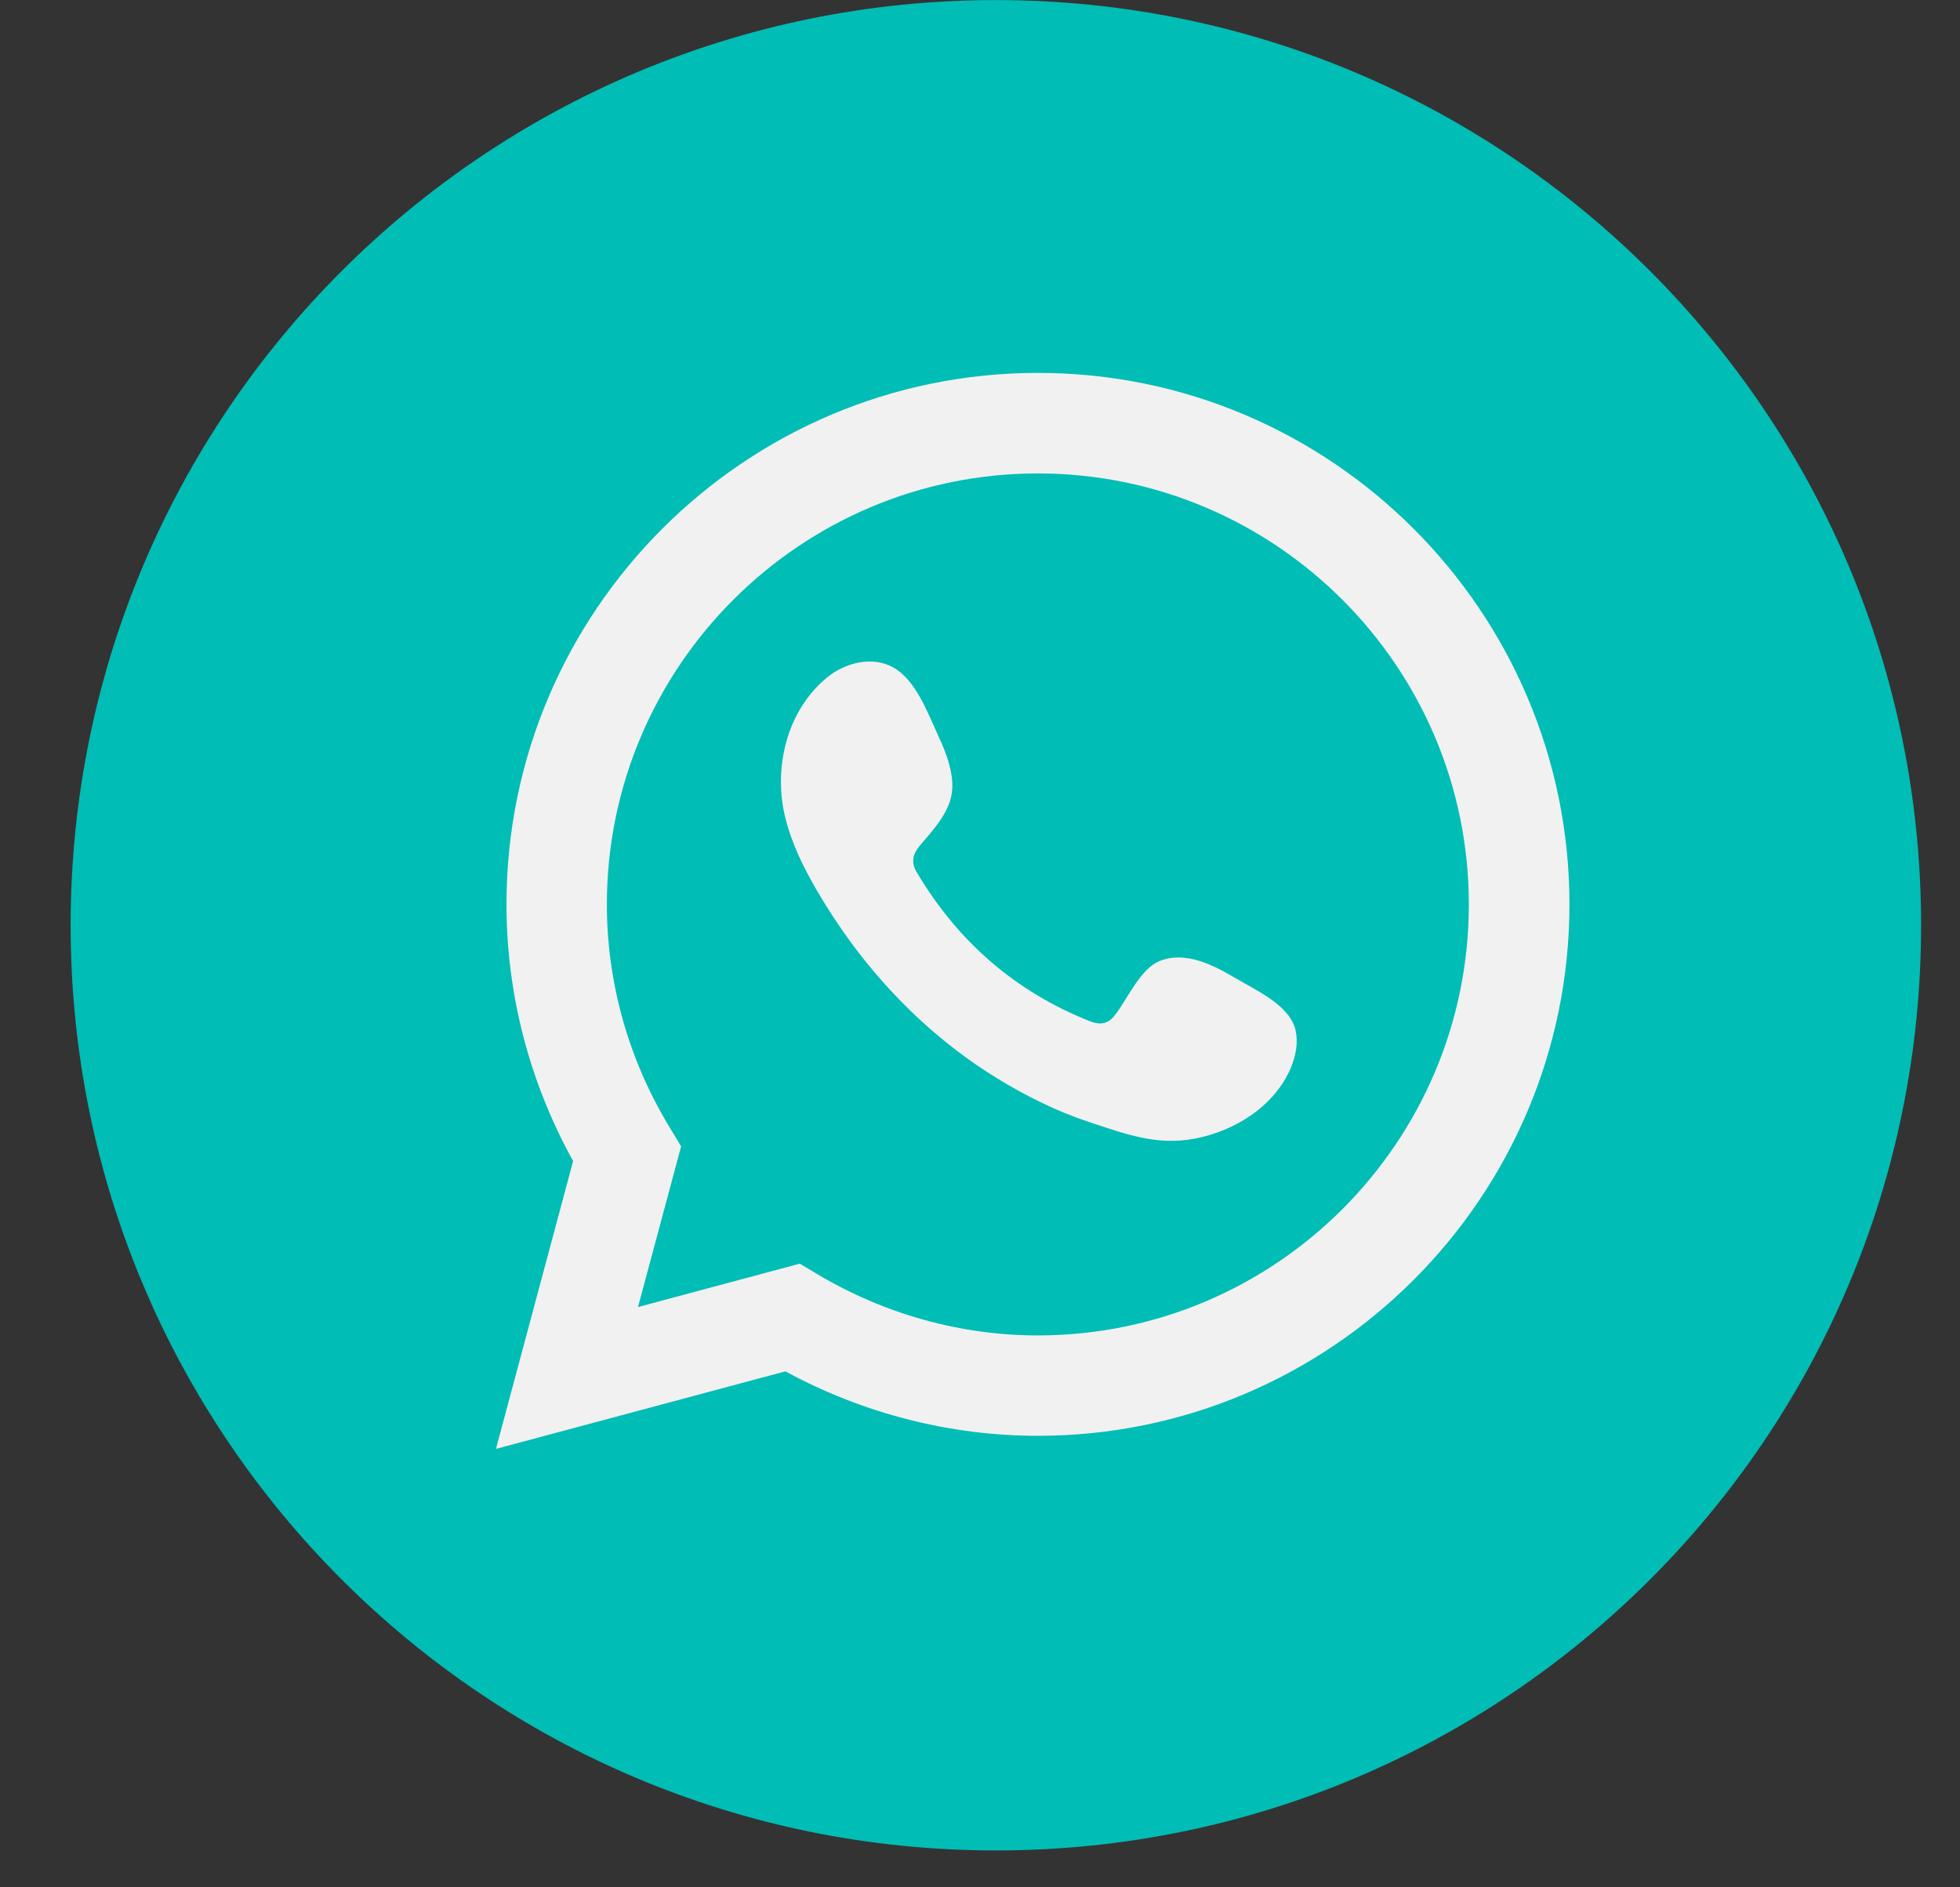
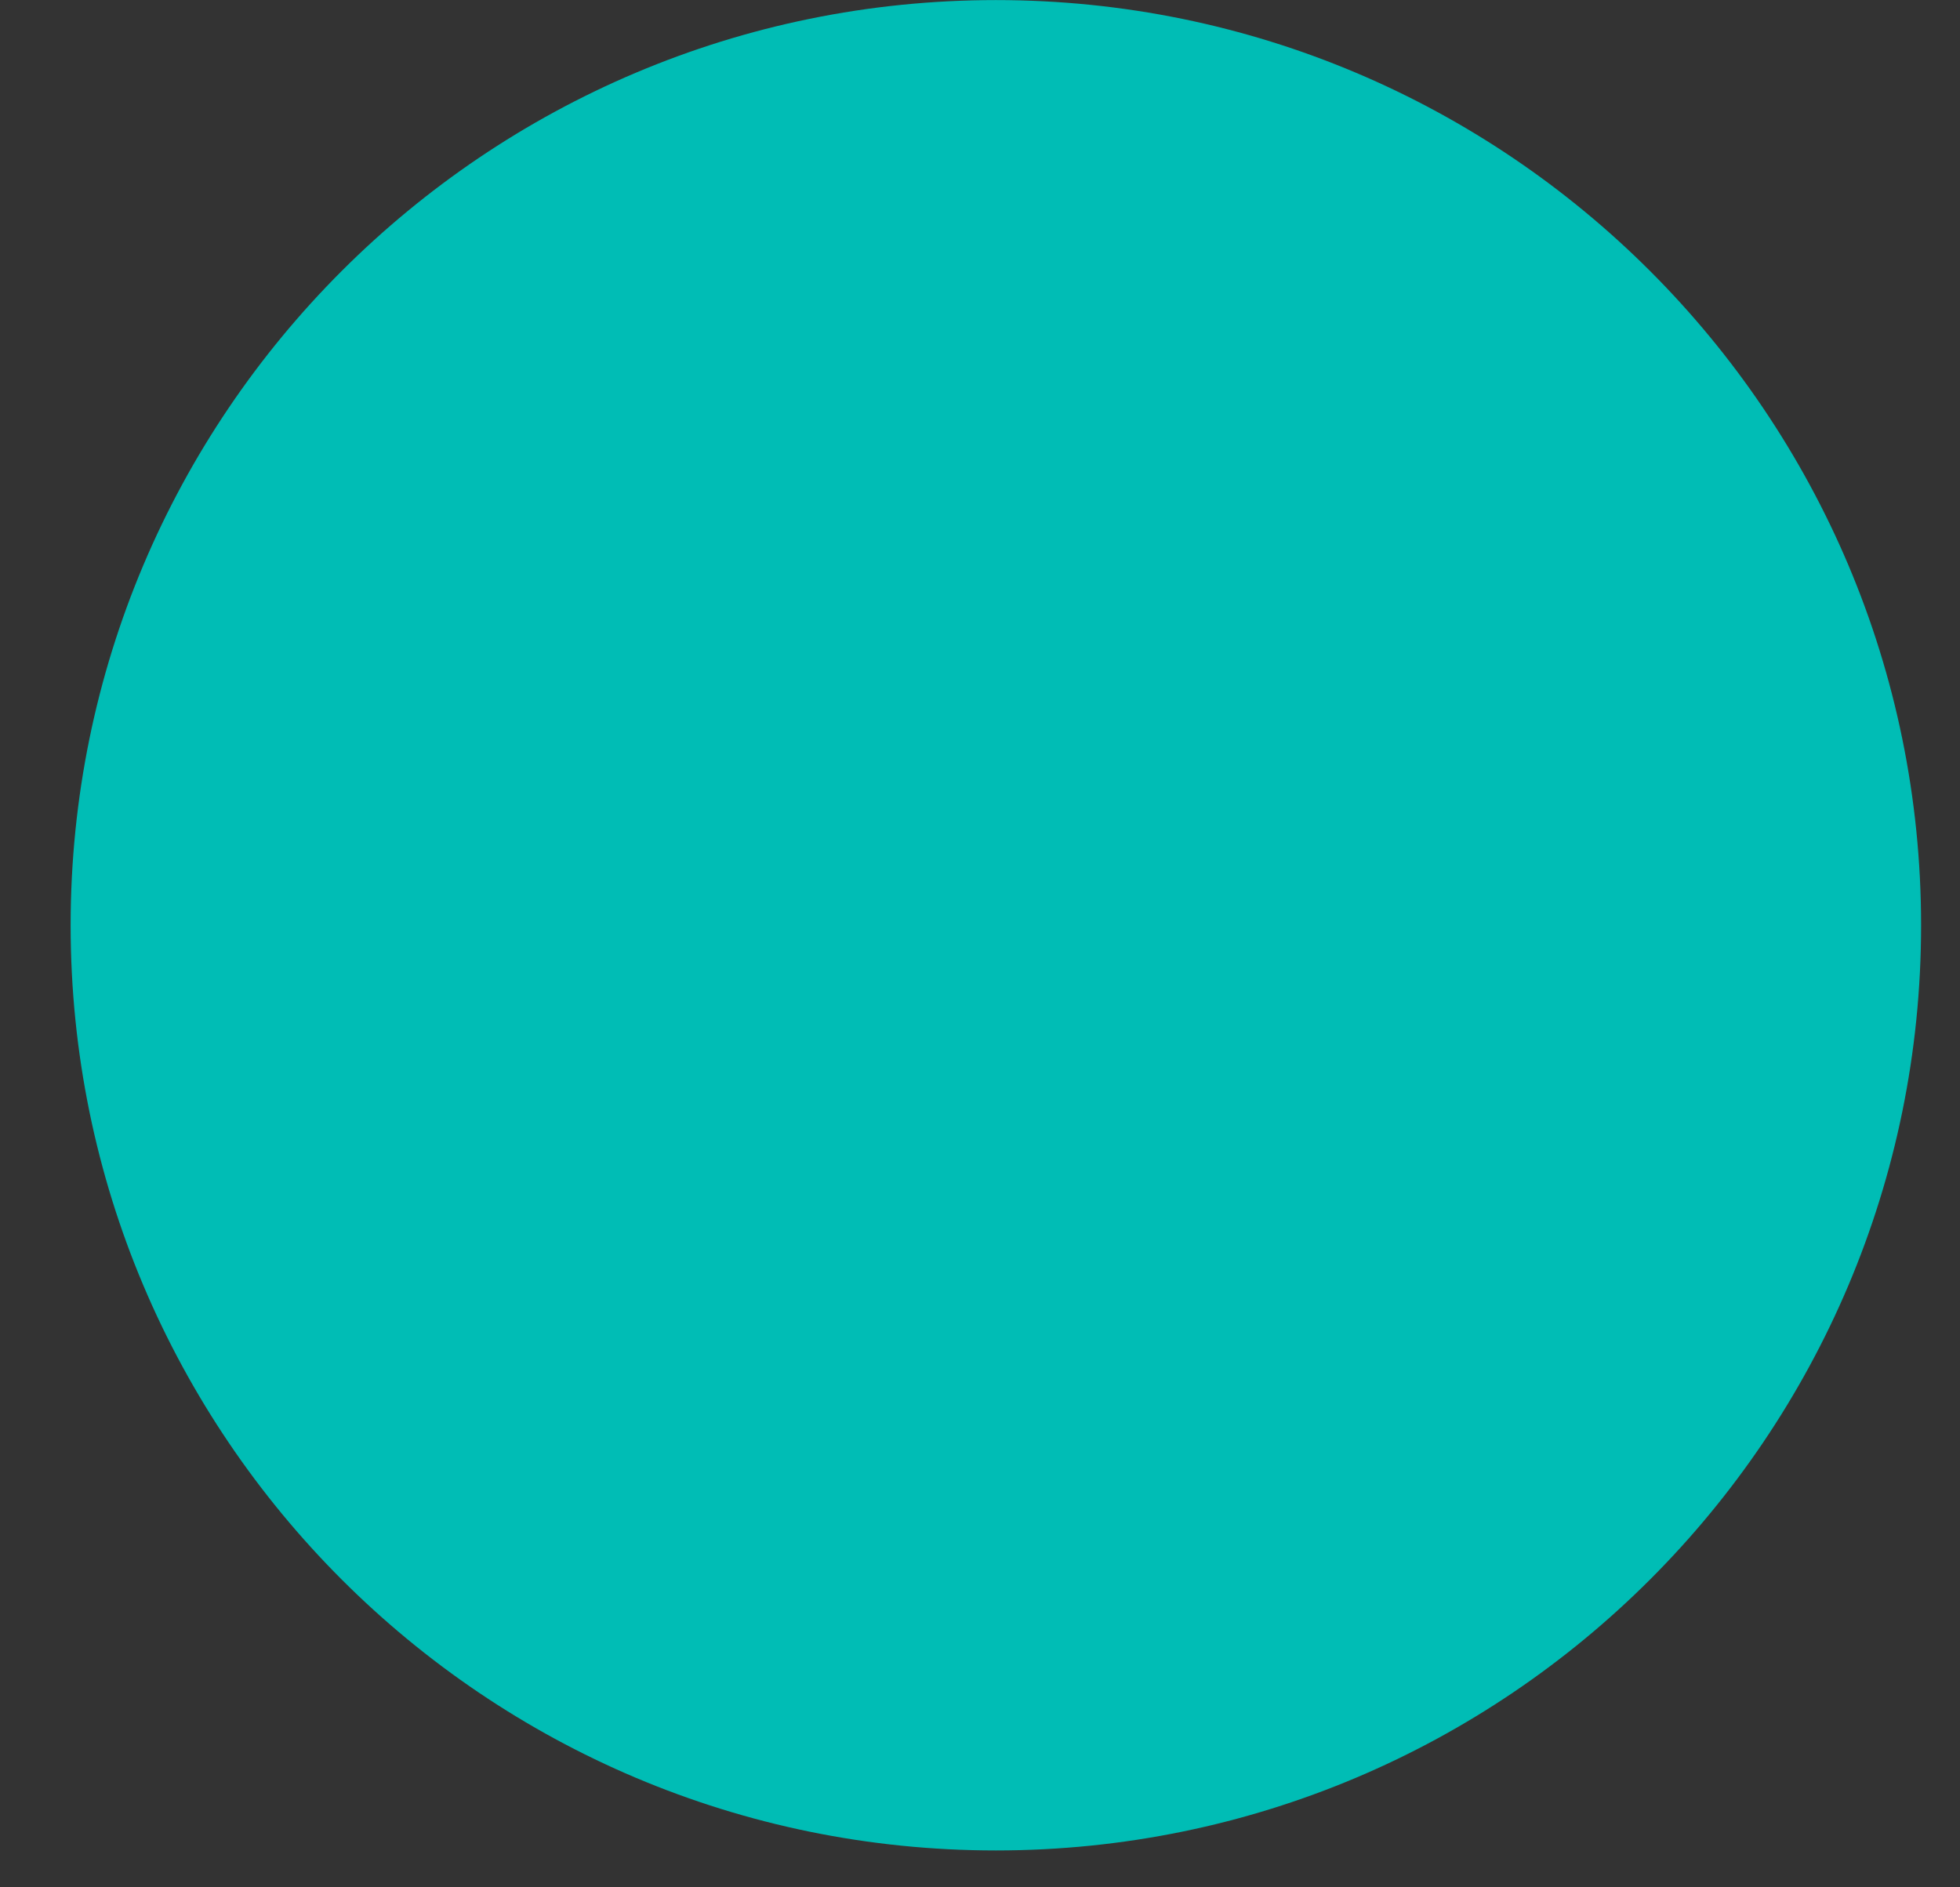
<svg xmlns="http://www.w3.org/2000/svg" width="27" height="26" viewBox="0 0 27 26" fill="none">
  <rect x="0" y="0" width="27" height="26" fill="#333333" stroke="none" />
  <path d="M26.464 12.747C26.464 5.707 20.758 0.001 13.719 0.001C6.68 0.001 0.973 5.707 0.973 12.747C0.973 19.786 6.68 25.492 13.719 25.492C20.758 25.492 26.464 19.786 26.464 12.747Z" fill="#00BDB5" />
-   <path d="M6.832 19.96L7.895 15.995C7.293 14.909 6.977 13.693 6.977 12.458C6.977 8.421 10.261 5.137 14.298 5.137C18.335 5.137 21.62 8.421 21.62 12.458C21.62 16.495 18.335 19.78 14.298 19.78C13.087 19.78 11.89 19.473 10.819 18.892L6.833 19.96H6.832ZM11.015 17.407L11.266 17.557C12.188 18.105 13.236 18.397 14.297 18.397C17.572 18.397 20.234 15.734 20.234 12.46C20.234 9.185 17.57 6.522 14.297 6.522C11.024 6.522 8.36 9.185 8.36 12.46C8.36 13.54 8.66 14.605 9.229 15.538L9.383 15.792L8.789 18.006L11.015 17.409V17.407Z" fill="#F1F1F1" />
-   <path fill-rule="evenodd" clip-rule="evenodd" d="M17.02 13.476C16.719 13.296 16.327 13.094 15.973 13.24C15.7 13.351 15.526 13.778 15.35 13.995C15.259 14.107 15.151 14.124 15.012 14.068C13.989 13.661 13.206 12.979 12.642 12.039C12.546 11.892 12.563 11.777 12.678 11.641C12.848 11.441 13.063 11.213 13.109 10.943C13.156 10.673 13.029 10.357 12.916 10.116C12.774 9.808 12.614 9.369 12.306 9.195C12.023 9.035 11.649 9.125 11.397 9.33C10.961 9.685 10.752 10.241 10.758 10.792C10.759 10.948 10.779 11.104 10.816 11.256C10.904 11.619 11.072 11.958 11.261 12.281C11.403 12.524 11.559 12.76 11.725 12.987C12.272 13.729 12.952 14.375 13.74 14.858C14.133 15.098 14.557 15.31 14.997 15.455C15.489 15.618 15.927 15.787 16.459 15.686C17.015 15.58 17.565 15.236 17.786 14.7C17.851 14.541 17.884 14.365 17.848 14.197C17.772 13.85 17.303 13.643 17.022 13.476H17.02Z" fill="#F1F1F1" />
</svg>